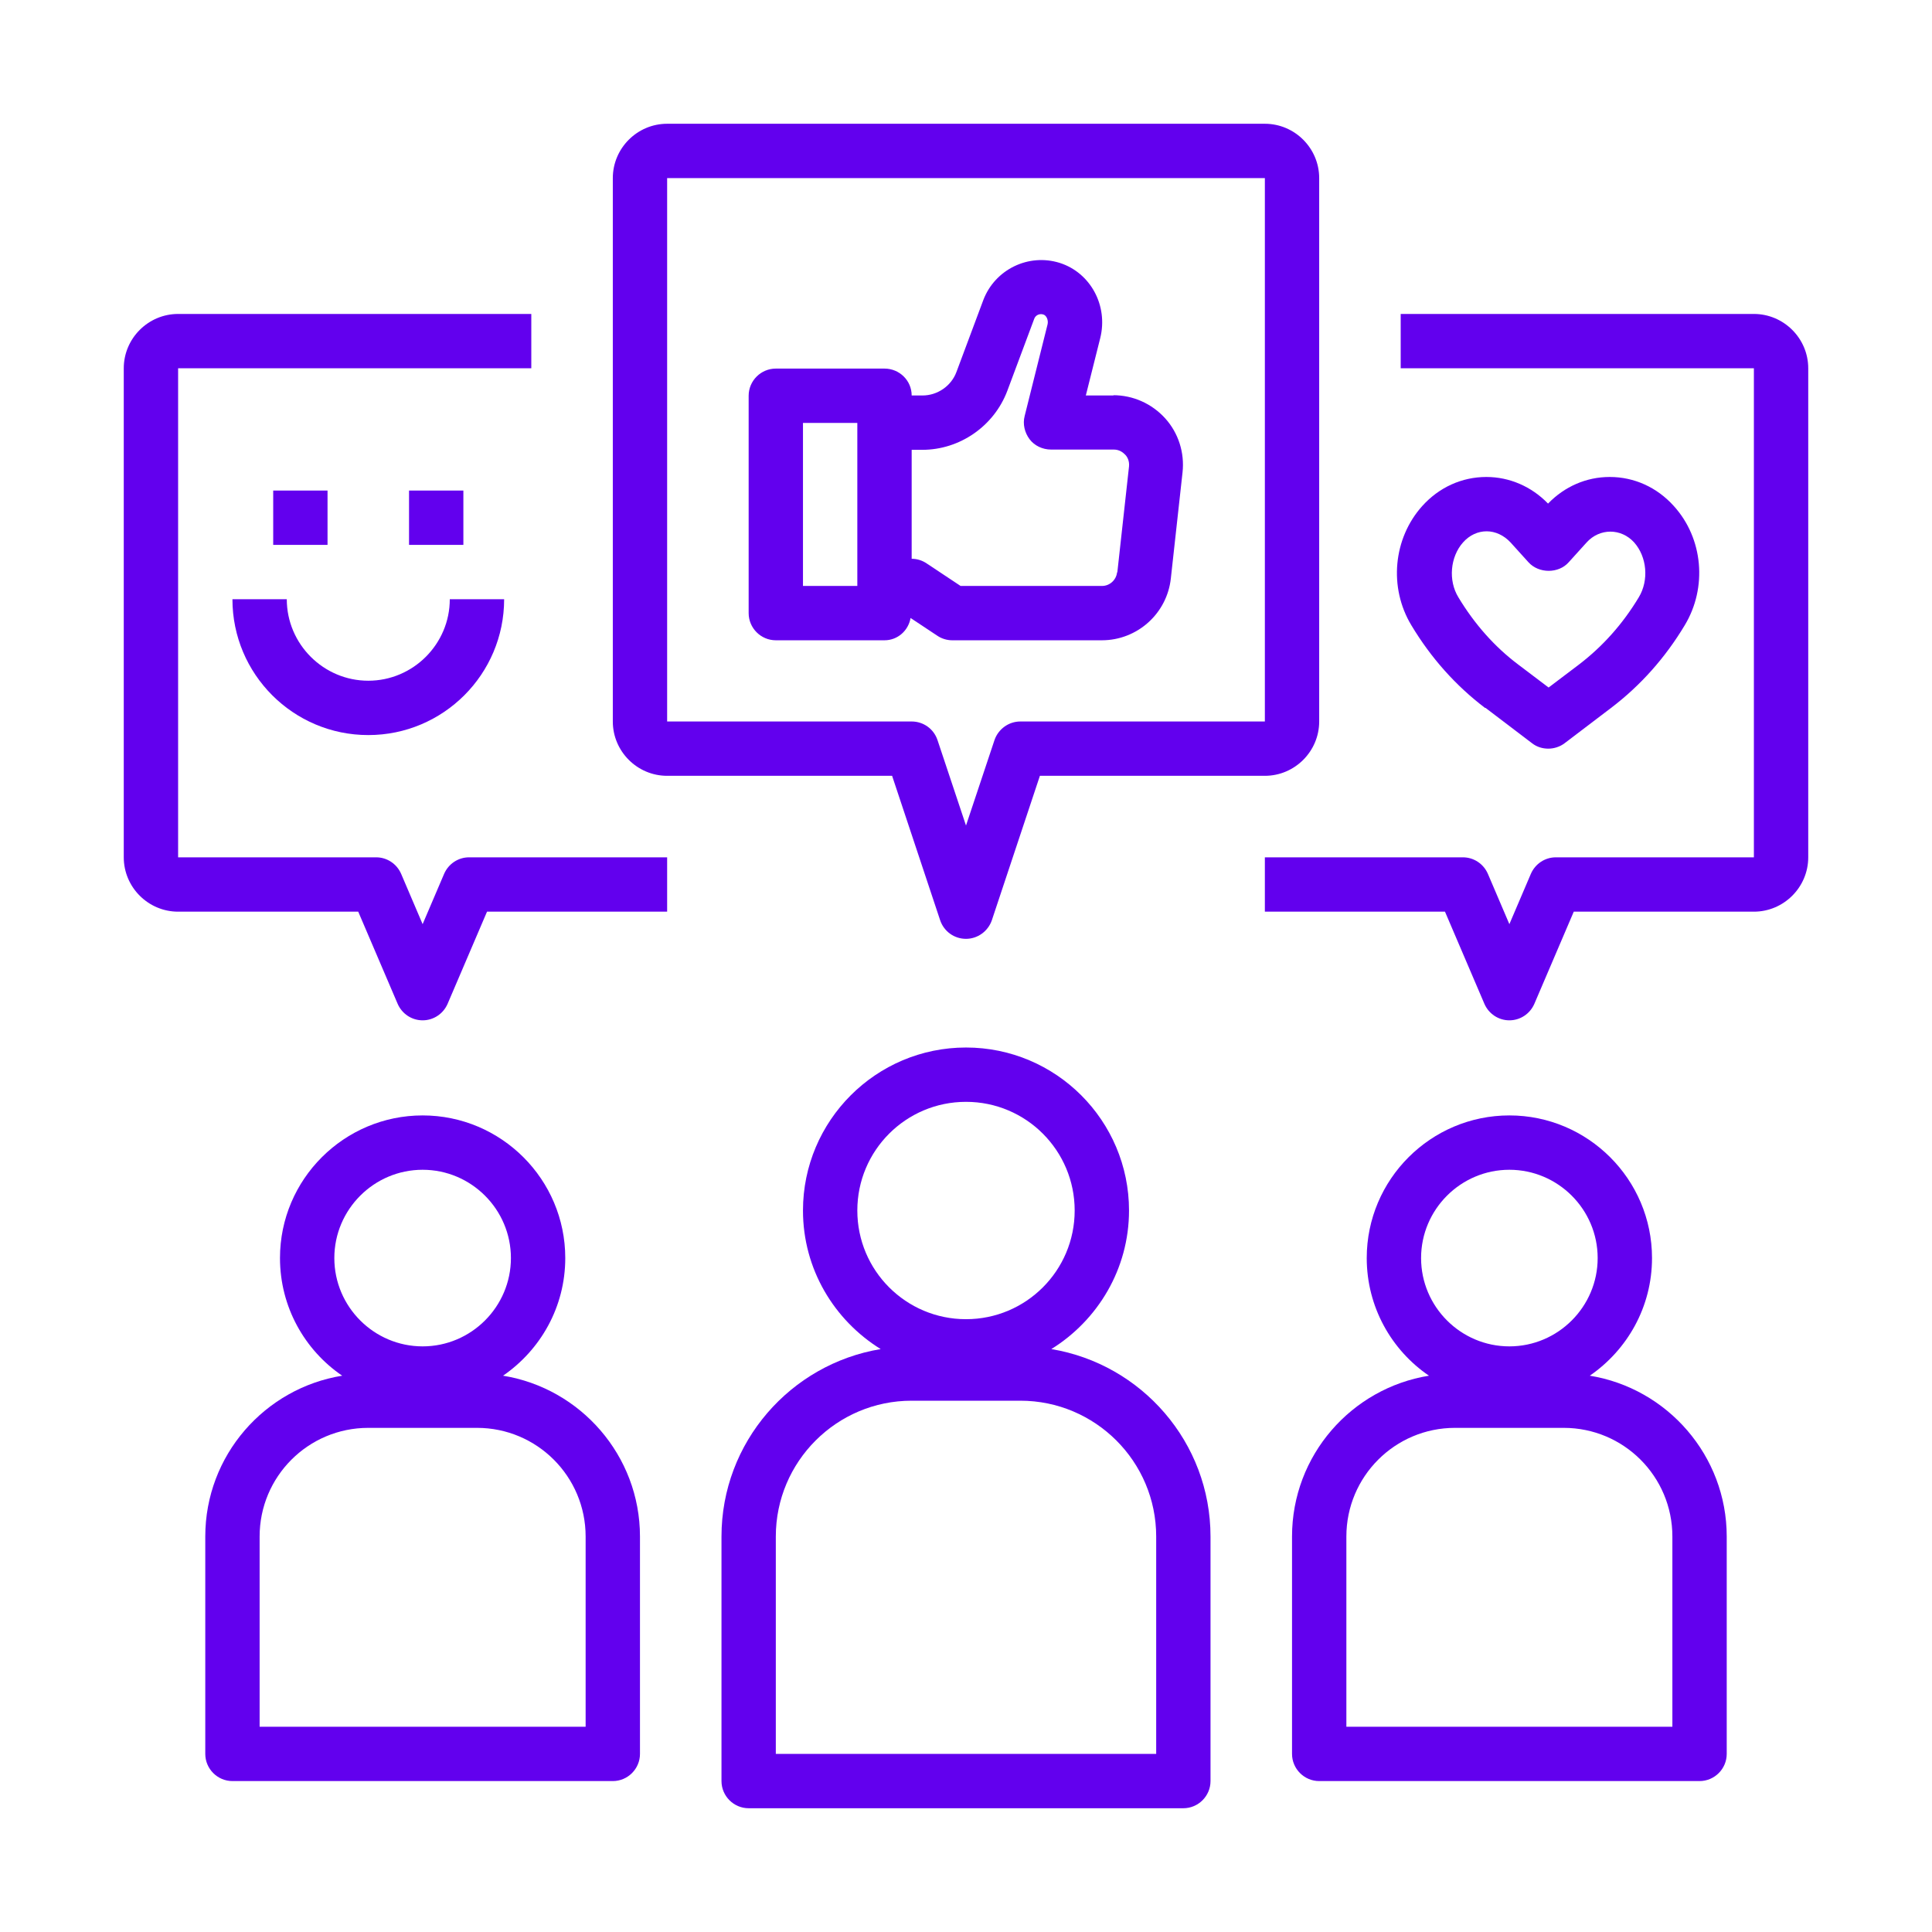
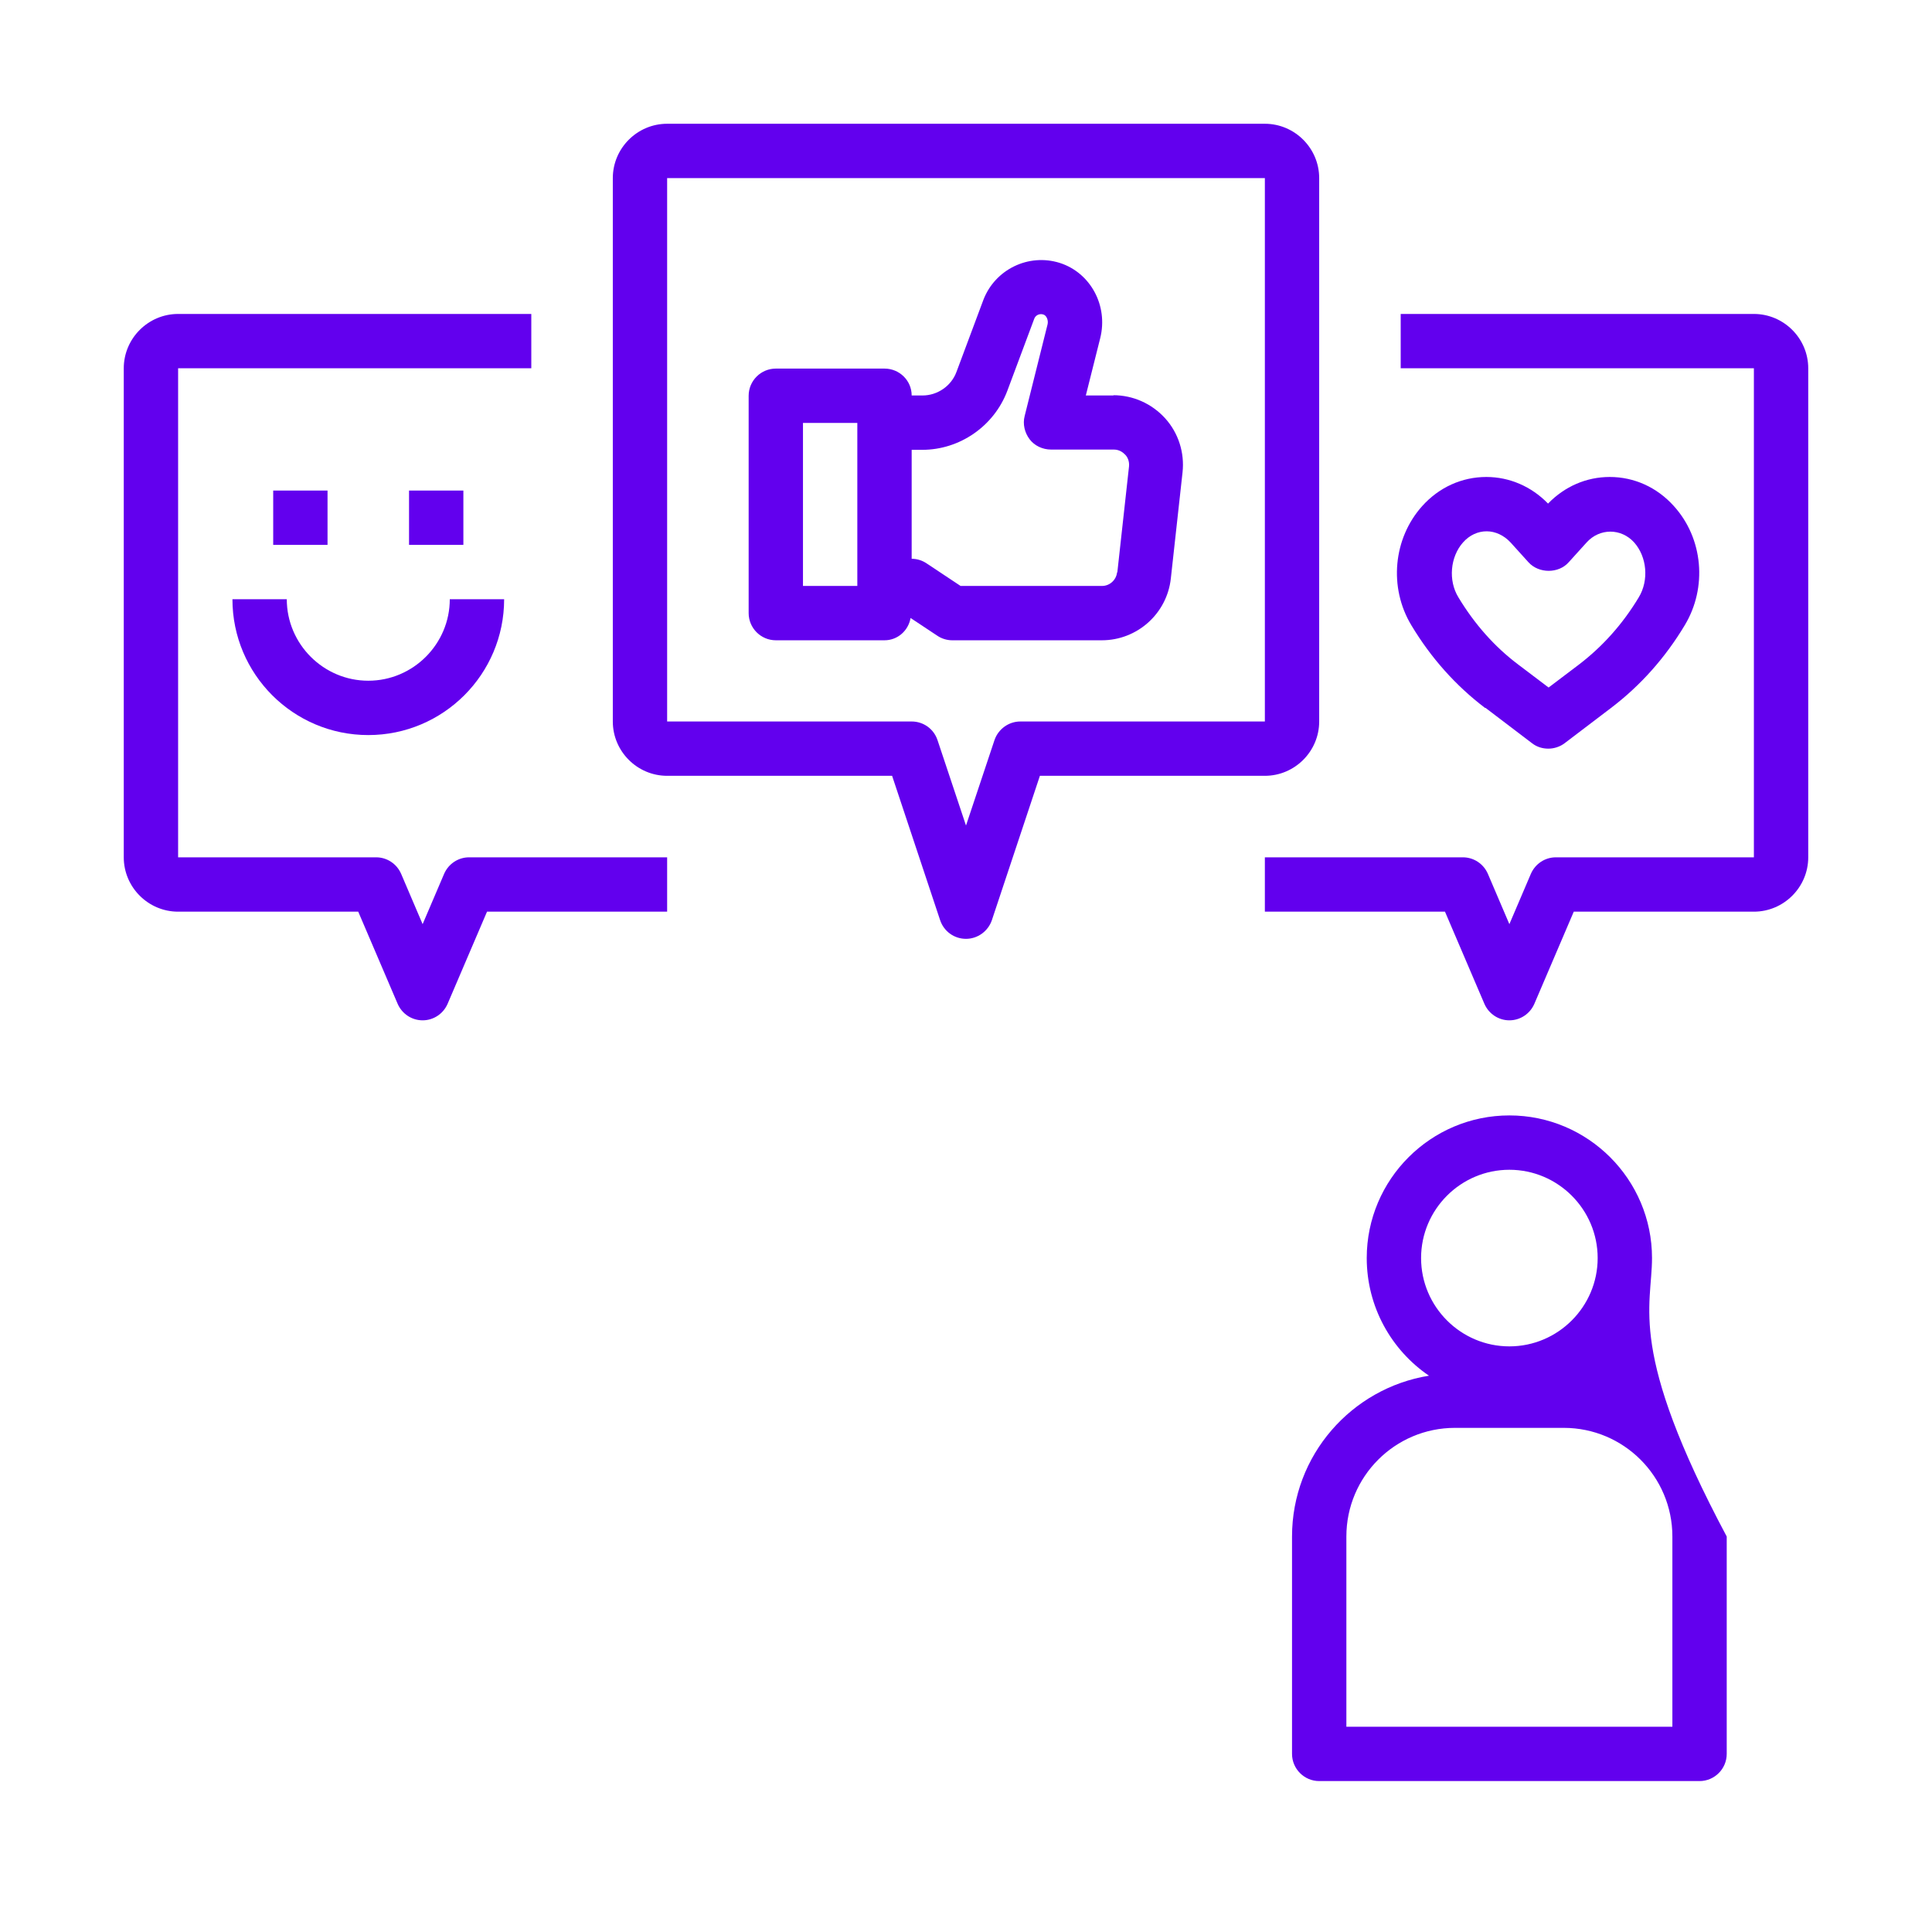
<svg xmlns="http://www.w3.org/2000/svg" width="100" height="100" viewBox="0 0 100 100" fill="none">
-   <path d="M37.344 79.531V92.188C37.344 92.961 37.977 93.594 38.75 93.594H61.25C62.023 93.594 62.656 92.961 62.656 92.188V79.531C62.656 74.652 59.084 70.602 54.416 69.828C56.82 68.338 58.438 65.68 58.438 62.656C58.438 58.002 54.655 54.219 50 54.219C45.345 54.219 41.562 58.002 41.562 62.656C41.562 65.694 43.18 68.338 45.584 69.828C40.916 70.602 37.344 74.652 37.344 79.531ZM44.375 62.656C44.375 59.548 46.892 57.031 50 57.031C53.108 57.031 55.625 59.548 55.625 62.656C55.625 65.764 53.108 68.281 50 68.281C46.892 68.281 44.375 65.764 44.375 62.656ZM47.188 72.5H52.812C56.694 72.5 59.844 75.65 59.844 79.531V90.781H40.156V79.531C40.156 75.65 43.306 72.5 47.188 72.5Z" fill="#6200EE" />
-   <path d="M66.875 79.531V90.781C66.875 91.555 67.508 92.188 68.281 92.188H87.969C88.742 92.188 89.375 91.555 89.375 90.781V79.531C89.375 75.341 86.295 71.853 82.287 71.206C84.228 69.87 85.508 67.648 85.508 65.117C85.508 61.039 82.189 57.734 78.125 57.734C74.061 57.734 70.742 61.039 70.742 65.117C70.742 67.648 72.022 69.884 73.963 71.206C69.955 71.853 66.875 75.327 66.875 79.531ZM73.555 65.117C73.555 62.6 75.608 60.547 78.125 60.547C80.642 60.547 82.695 62.6 82.695 65.117C82.695 67.634 80.642 69.688 78.125 69.688C75.608 69.688 73.555 67.634 73.555 65.117ZM69.688 79.531C69.688 76.423 72.205 73.906 75.312 73.906H80.938C84.045 73.906 86.562 76.423 86.562 79.531V89.375H69.688V79.531Z" fill="#6200EE" />
+   <path d="M66.875 79.531V90.781C66.875 91.555 67.508 92.188 68.281 92.188H87.969C88.742 92.188 89.375 91.555 89.375 90.781V79.531C84.228 69.87 85.508 67.648 85.508 65.117C85.508 61.039 82.189 57.734 78.125 57.734C74.061 57.734 70.742 61.039 70.742 65.117C70.742 67.648 72.022 69.884 73.963 71.206C69.955 71.853 66.875 75.327 66.875 79.531ZM73.555 65.117C73.555 62.6 75.608 60.547 78.125 60.547C80.642 60.547 82.695 62.6 82.695 65.117C82.695 67.634 80.642 69.688 78.125 69.688C75.608 69.688 73.555 67.634 73.555 65.117ZM69.688 79.531C69.688 76.423 72.205 73.906 75.312 73.906H80.938C84.045 73.906 86.562 76.423 86.562 79.531V89.375H69.688V79.531Z" fill="#6200EE" />
  <path d="M68.281 37.344V9.219C68.281 7.672 67.016 6.406 65.469 6.406H34.531C32.984 6.406 31.719 7.672 31.719 9.219V37.344C31.719 38.891 32.984 40.156 34.531 40.156H46.175L48.664 47.638C48.861 48.214 49.395 48.594 50 48.594C50.605 48.594 51.139 48.2 51.336 47.638L53.825 40.156H65.469C67.016 40.156 68.281 38.891 68.281 37.344ZM52.812 37.344C52.208 37.344 51.673 37.737 51.477 38.3L50 42.73L48.523 38.3C48.327 37.723 47.792 37.344 47.188 37.344H34.531V9.219H65.469V37.344H52.812Z" fill="#6200EE" />
  <path d="M90.781 16.25H72.5V19.062H90.781V44.375H80.53C79.967 44.375 79.461 44.712 79.236 45.233L78.125 47.834L77.014 45.233C76.789 44.712 76.283 44.375 75.72 44.375H65.469V47.188H74.792L76.831 51.955C77.056 52.475 77.562 52.812 78.125 52.812C78.688 52.812 79.194 52.475 79.419 51.955L81.458 47.188H90.781C92.328 47.188 93.594 45.922 93.594 44.375V19.062C93.594 17.516 92.328 16.25 90.781 16.25Z" fill="#6200EE" />
-   <path d="M10.625 79.531V90.781C10.625 91.555 11.258 92.188 12.031 92.188H31.719C32.492 92.188 33.125 91.555 33.125 90.781V79.531C33.125 75.341 30.045 71.853 26.038 71.206C27.978 69.87 29.258 67.648 29.258 65.117C29.258 61.039 25.939 57.734 21.875 57.734C17.811 57.734 14.492 61.039 14.492 65.117C14.492 67.648 15.772 69.884 17.712 71.206C13.705 71.853 10.625 75.327 10.625 79.531ZM17.305 65.117C17.305 62.6 19.358 60.547 21.875 60.547C24.392 60.547 26.445 62.6 26.445 65.117C26.445 67.634 24.392 69.688 21.875 69.688C19.358 69.688 17.305 67.634 17.305 65.117ZM13.438 79.531C13.438 76.423 15.955 73.906 19.062 73.906H24.688C27.795 73.906 30.312 76.423 30.312 79.531V89.375H13.438V79.531Z" fill="#6200EE" />
  <path d="M9.219 47.188H18.542L20.581 51.955C20.806 52.475 21.312 52.812 21.875 52.812C22.438 52.812 22.944 52.475 23.169 51.955L25.208 47.188H34.531V44.375H24.28C23.717 44.375 23.211 44.712 22.986 45.233L21.875 47.834L20.764 45.233C20.539 44.712 20.033 44.375 19.47 44.375H9.219V19.062H27.5V16.25H9.219C7.672 16.25 6.406 17.516 6.406 19.062V44.375C6.406 45.922 7.672 47.188 9.219 47.188Z" fill="#6200EE" />
  <path d="M57.65 20.47H56.202L56.947 17.503C57.369 15.816 56.441 14.114 54.852 13.608C53.234 13.101 51.505 13.945 50.9 15.52L49.508 19.247C49.241 19.978 48.523 20.47 47.75 20.47H47.188C47.188 19.697 46.555 19.078 45.781 19.078H40.156C39.383 19.078 38.75 19.711 38.75 20.484V31.734C38.75 32.508 39.383 33.141 40.156 33.141H45.781C46.47 33.141 47.019 32.634 47.131 31.987L48.509 32.901C48.734 33.056 49.016 33.141 49.283 33.141H57.031C58.859 33.141 60.406 31.762 60.603 29.934L61.208 24.45C61.32 23.437 60.997 22.411 60.308 21.651C59.619 20.892 58.648 20.456 57.622 20.456L57.65 20.47ZM44.375 30.328H41.562V21.89H44.375V30.328ZM57.819 29.625C57.777 30.019 57.439 30.328 57.045 30.328H49.719L47.961 29.161C47.736 29.006 47.455 28.922 47.188 28.922V23.283H47.736C49.677 23.283 51.448 22.059 52.138 20.231L53.53 16.505C53.586 16.336 53.783 16.209 54.008 16.28C54.177 16.336 54.275 16.589 54.219 16.8L53.038 21.525C52.925 21.947 53.038 22.397 53.291 22.734C53.544 23.072 53.966 23.269 54.402 23.269H57.65C57.959 23.269 58.142 23.437 58.241 23.536C58.339 23.634 58.466 23.845 58.438 24.14L57.833 29.625H57.819Z" fill="#6200EE" />
  <path d="M76.892 36.641L79.297 38.469C79.55 38.666 79.845 38.75 80.141 38.75C80.436 38.75 80.745 38.652 80.984 38.469L83.389 36.641C84.908 35.487 86.187 34.053 87.2 32.366C88.381 30.411 88.156 27.866 86.637 26.192C85.766 25.222 84.584 24.688 83.319 24.688C82.109 24.688 80.984 25.18 80.126 26.066C79.269 25.18 78.13 24.688 76.934 24.688C75.669 24.688 74.487 25.222 73.615 26.192C72.111 27.866 71.872 30.411 73.053 32.366C74.066 34.053 75.345 35.487 76.864 36.641H76.892ZM75.725 28.077C76.062 27.697 76.498 27.5 76.948 27.5C77.398 27.5 77.848 27.711 78.186 28.077L79.114 29.103C79.648 29.694 80.675 29.694 81.195 29.103L82.123 28.077C82.798 27.331 83.909 27.331 84.584 28.077C85.245 28.822 85.358 30.031 84.823 30.917C83.994 32.295 82.953 33.462 81.716 34.405L80.155 35.586L78.594 34.405C77.356 33.477 76.316 32.295 75.486 30.917C74.951 30.045 75.064 28.822 75.725 28.077Z" fill="#6200EE" />
  <path d="M14.141 25.391H16.953V28.203H14.141V25.391Z" fill="#6200EE" />
  <path d="M21.172 25.391H23.984V28.203H21.172V25.391Z" fill="#6200EE" />
  <path d="M19.062 38.047C22.944 38.047 26.094 34.897 26.094 31.016H23.281C23.281 33.336 21.383 35.234 19.062 35.234C16.742 35.234 14.844 33.336 14.844 31.016H12.031C12.031 34.897 15.181 38.047 19.062 38.047Z" fill="#6200EE" />
</svg>